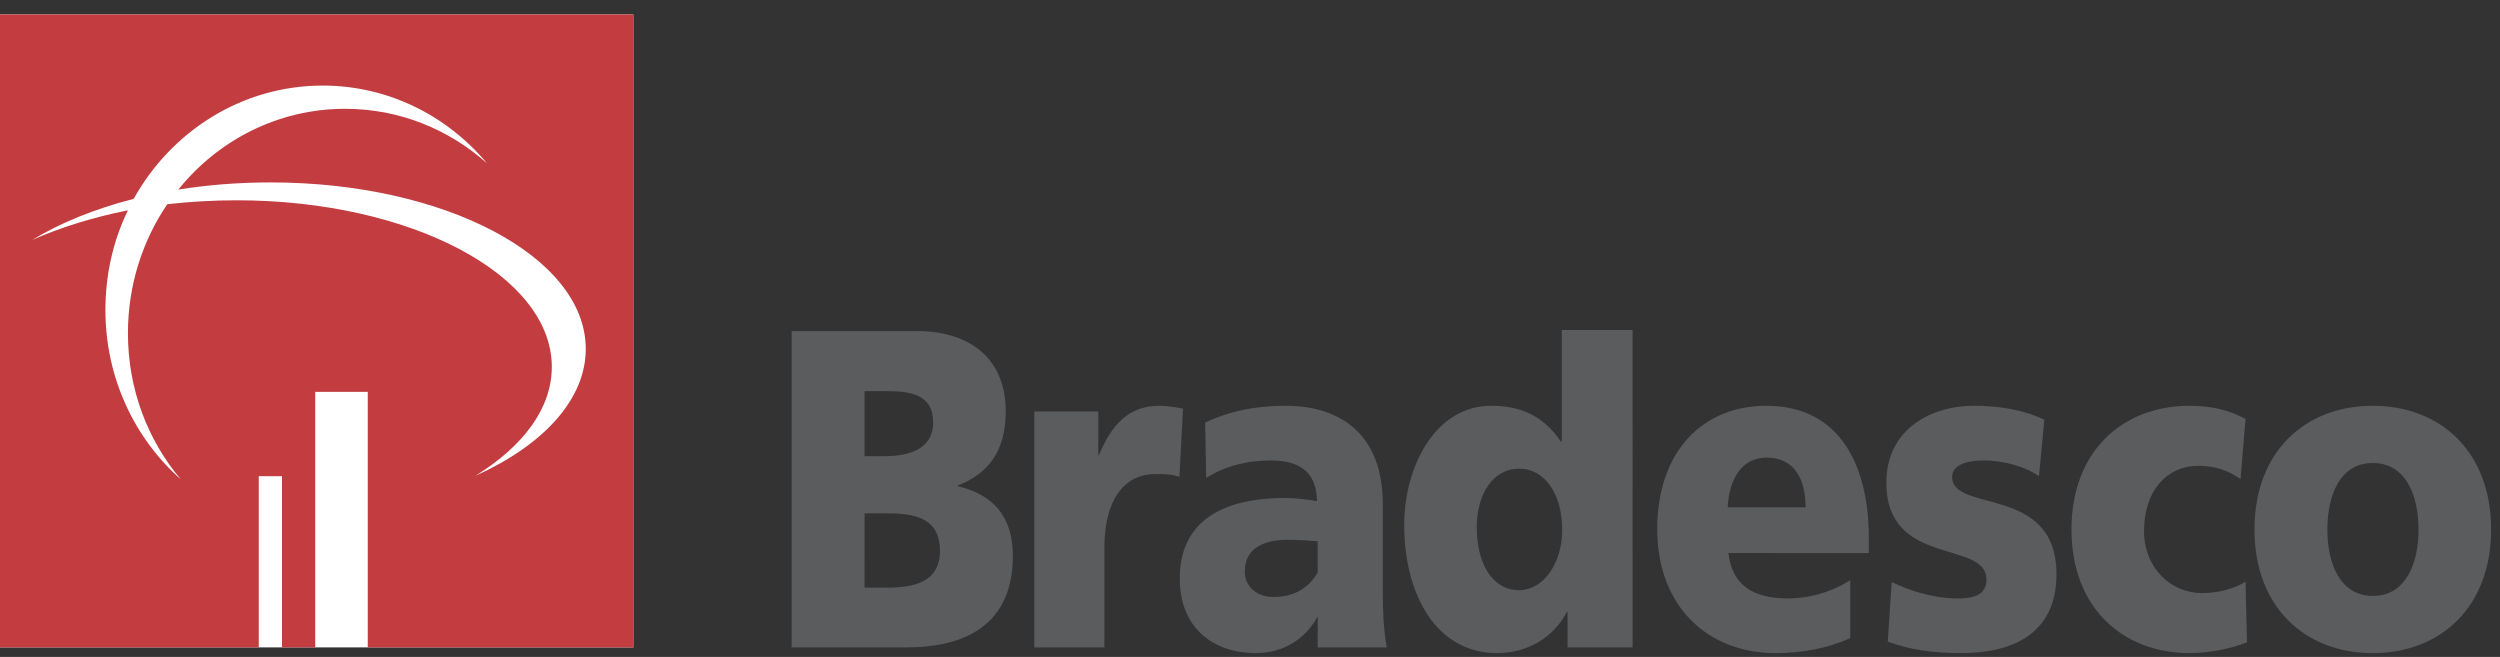
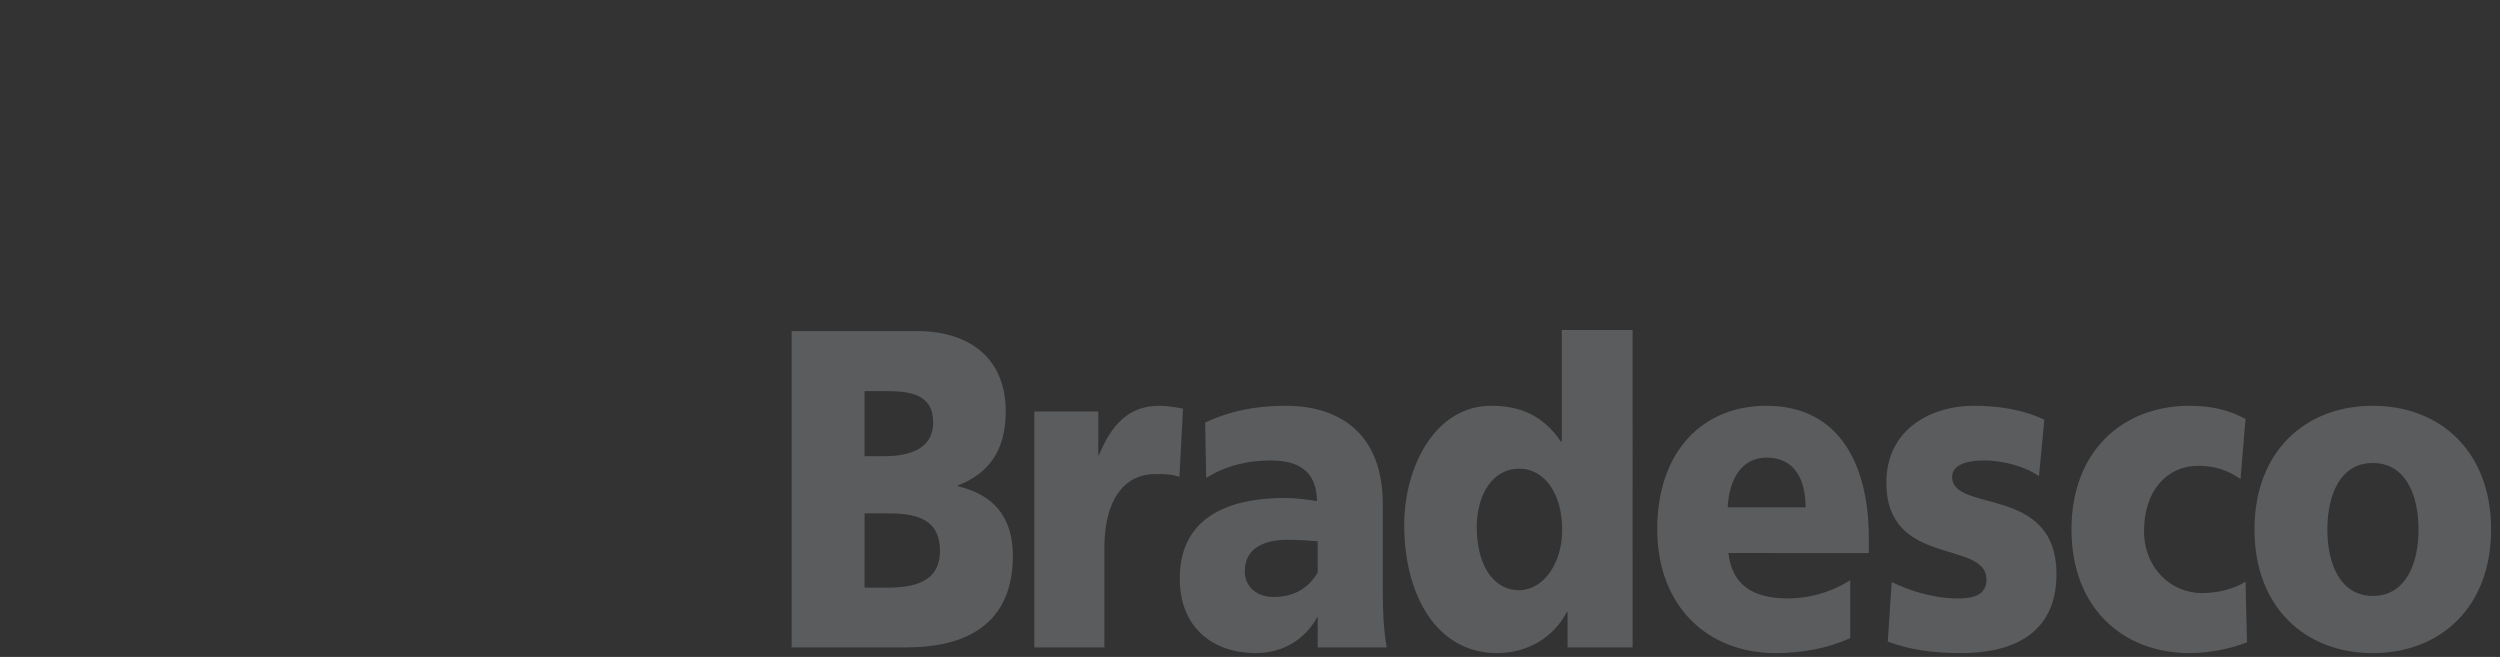
<svg xmlns="http://www.w3.org/2000/svg" width="137" height="36" viewBox="0 0 137 36" fill="none">
  <rect x="0" y="0" width="137" height="36" fill="#333333" stroke="none" />
-   <path fill-rule="evenodd" clip-rule="evenodd" d="M0 35.477V0.791H34.706V35.477H0Z" fill="white" />
  <path fill-rule="evenodd" clip-rule="evenodd" d="M43.382 18.143H50.257C53.038 18.143 55.114 19.553 55.114 22.55C55.114 24.725 54.154 25.958 52.489 26.604V26.644C54.467 27.114 55.505 28.347 55.505 30.463C55.505 34.616 52.352 35.477 49.688 35.477H43.382V18.143ZM47.377 32.206H48.553C50.002 32.206 51.51 31.951 51.51 30.188C51.51 28.289 49.962 28.132 48.592 28.132H47.378L47.377 32.206ZM47.377 24.999H48.474C49.786 24.999 51.138 24.627 51.138 23.158C51.138 21.572 49.844 21.434 48.532 21.434H47.377V24.999ZM64.632 26.135C64.201 25.978 63.77 25.978 63.32 25.978C61.538 25.978 60.52 27.486 60.52 30.013V35.477H56.681V22.55H60.187V24.94H60.226C60.892 23.295 61.852 22.237 63.517 22.237C63.967 22.237 64.437 22.316 64.829 22.394L64.632 26.135ZM72.211 35.477V33.773C71.507 35.085 70.253 35.791 68.804 35.791C66.61 35.791 64.651 34.518 64.651 31.697C64.651 27.761 68.333 27.29 70.39 27.29C70.997 27.29 71.683 27.369 72.172 27.466C72.153 25.703 71.017 25.234 69.626 25.234C68.393 25.234 67.179 25.508 66.101 26.193L66.042 23.158C67.413 22.512 68.823 22.237 70.468 22.237C73.308 22.237 75.776 23.667 75.776 27.623V32.422C75.776 33.441 75.816 34.459 75.991 35.478L72.211 35.477ZM69.803 32.715C70.86 32.715 71.702 32.264 72.211 31.364V29.66C71.658 29.613 71.103 29.586 70.547 29.581C69.254 29.581 68.216 30.052 68.216 31.305C68.216 32.187 68.902 32.715 69.803 32.715ZM89.467 35.477H85.902V33.538H85.863C85.118 34.968 83.67 35.79 82.043 35.79C78.714 35.79 76.951 32.598 76.951 28.759C76.951 25.605 78.636 22.237 81.711 22.237C83.257 22.237 84.55 22.727 85.549 24.215H85.588V18.085H89.466L89.467 35.477ZM83.257 32.344C84.531 32.344 85.608 30.934 85.608 29.033C85.608 27.094 84.667 25.684 83.257 25.684C81.75 25.684 80.926 27.172 80.926 28.876C80.926 30.933 81.808 32.344 83.257 32.344ZM94.715 30.306C94.93 32.108 96.106 32.794 97.986 32.794C99.043 32.794 100.238 32.519 101.394 31.795V34.968C100.141 35.535 98.73 35.791 97.3 35.791C93.618 35.791 90.817 33.264 90.817 28.994C90.817 24.725 93.325 22.237 96.791 22.237C100.923 22.237 102.411 25.646 102.411 29.484V30.307L94.715 30.306ZM98.946 27.8C98.946 26.291 98.358 25.076 96.812 25.076C95.421 25.076 94.755 26.291 94.676 27.8H98.946ZM103.666 31.893C104.567 32.344 105.899 32.794 107.289 32.794C108.073 32.794 108.857 32.657 108.857 31.756C108.857 29.563 103.372 31.109 103.372 26.448C103.372 23.471 105.899 22.237 108.131 22.237C109.444 22.237 110.795 22.414 112.03 23.001L111.736 26.095C110.933 25.527 109.699 25.233 108.739 25.233C107.917 25.233 106.977 25.41 106.977 26.134C106.977 28.131 112.695 26.545 112.695 31.461C112.695 34.908 110.031 35.789 107.504 35.789C105.762 35.789 104.586 35.574 103.45 35.162L103.666 31.893ZM122.781 26.252C122.077 25.762 121.371 25.527 120.451 25.527C118.766 25.527 117.493 26.878 117.493 29.092C117.493 31.147 118.981 32.5 120.665 32.5C121.528 32.5 122.409 32.285 123.055 31.873L123.134 35.203C122.132 35.582 121.071 35.781 120 35.79C116.319 35.79 113.517 33.303 113.517 29.013C113.517 24.725 116.318 22.236 120 22.236C121.155 22.236 122.175 22.471 123.055 22.961L122.781 26.252ZM123.545 29.014C123.545 24.725 126.346 22.237 130.029 22.237C133.711 22.237 136.512 24.725 136.512 29.014C136.512 33.303 133.711 35.791 130.029 35.791C126.346 35.79 123.545 33.303 123.545 29.014ZM132.535 29.014C132.535 27.094 131.81 25.372 130.028 25.372C128.265 25.372 127.54 27.095 127.54 29.014C127.54 30.934 128.266 32.657 130.028 32.657C131.81 32.657 132.535 30.933 132.535 29.014Z" fill="#5B5C5E" />
-   <path fill-rule="evenodd" clip-rule="evenodd" d="M20.153 21.474H17.274V35.477H15.453V26.096H14.18V35.477H0V0.791H34.706V35.477H20.153V21.474ZM14.826 9.996C13.063 9.996 11.379 10.133 9.773 10.388C11.947 7.685 15.237 5.962 18.919 5.962C21.896 5.962 24.619 7.097 26.695 8.958C24.521 6.353 21.289 4.689 17.686 4.689C13.259 4.689 9.381 7.196 7.325 10.898C5.19 11.446 3.31 12.21 1.762 13.15C3.31 12.464 5.072 11.916 7.011 11.524C6.208 13.169 5.777 15.03 5.777 16.988C5.777 20.69 7.364 24.02 9.91 26.272C8.088 24.117 7.011 21.316 7.011 18.262C7.011 15.617 7.814 13.189 9.166 11.191C10.427 11.049 11.696 10.977 12.965 10.976C22.504 10.976 30.239 15.069 30.239 20.102C30.239 22.394 28.653 24.47 26.048 26.076C29.75 24.41 32.1 21.904 32.1 19.123C32.1 14.07 24.364 9.996 14.826 9.996Z" fill="#C23C40" />
</svg>